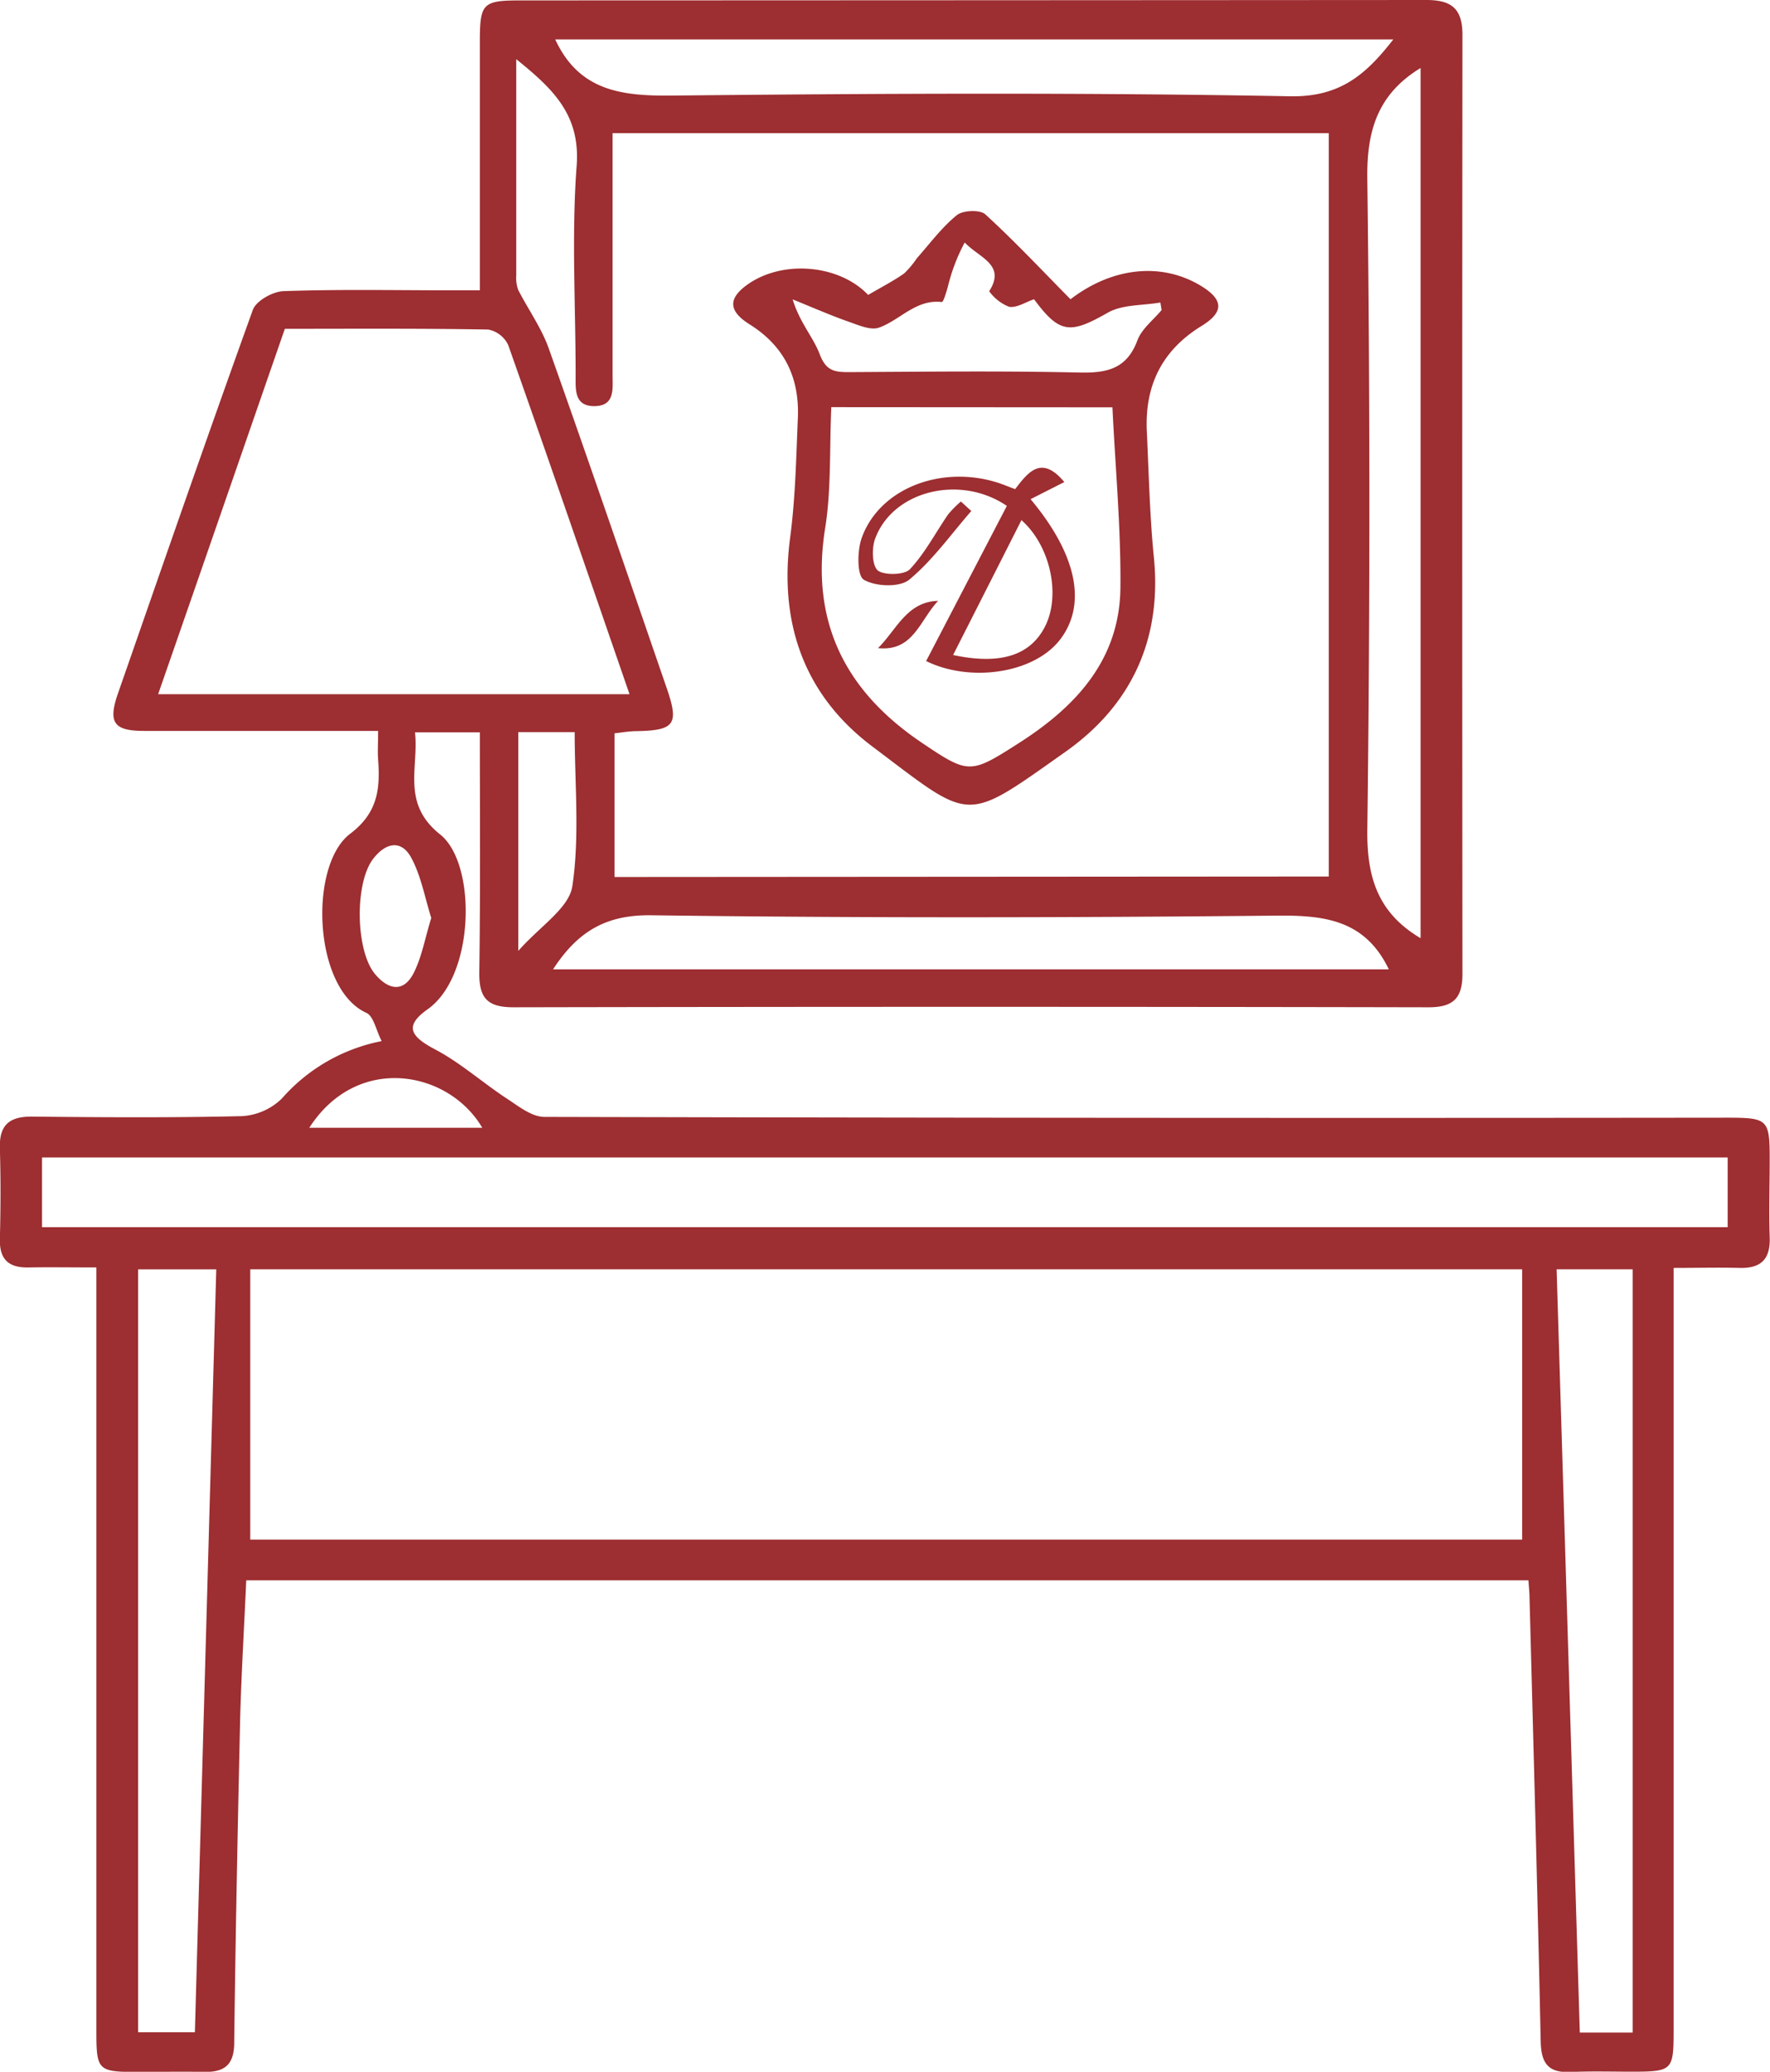
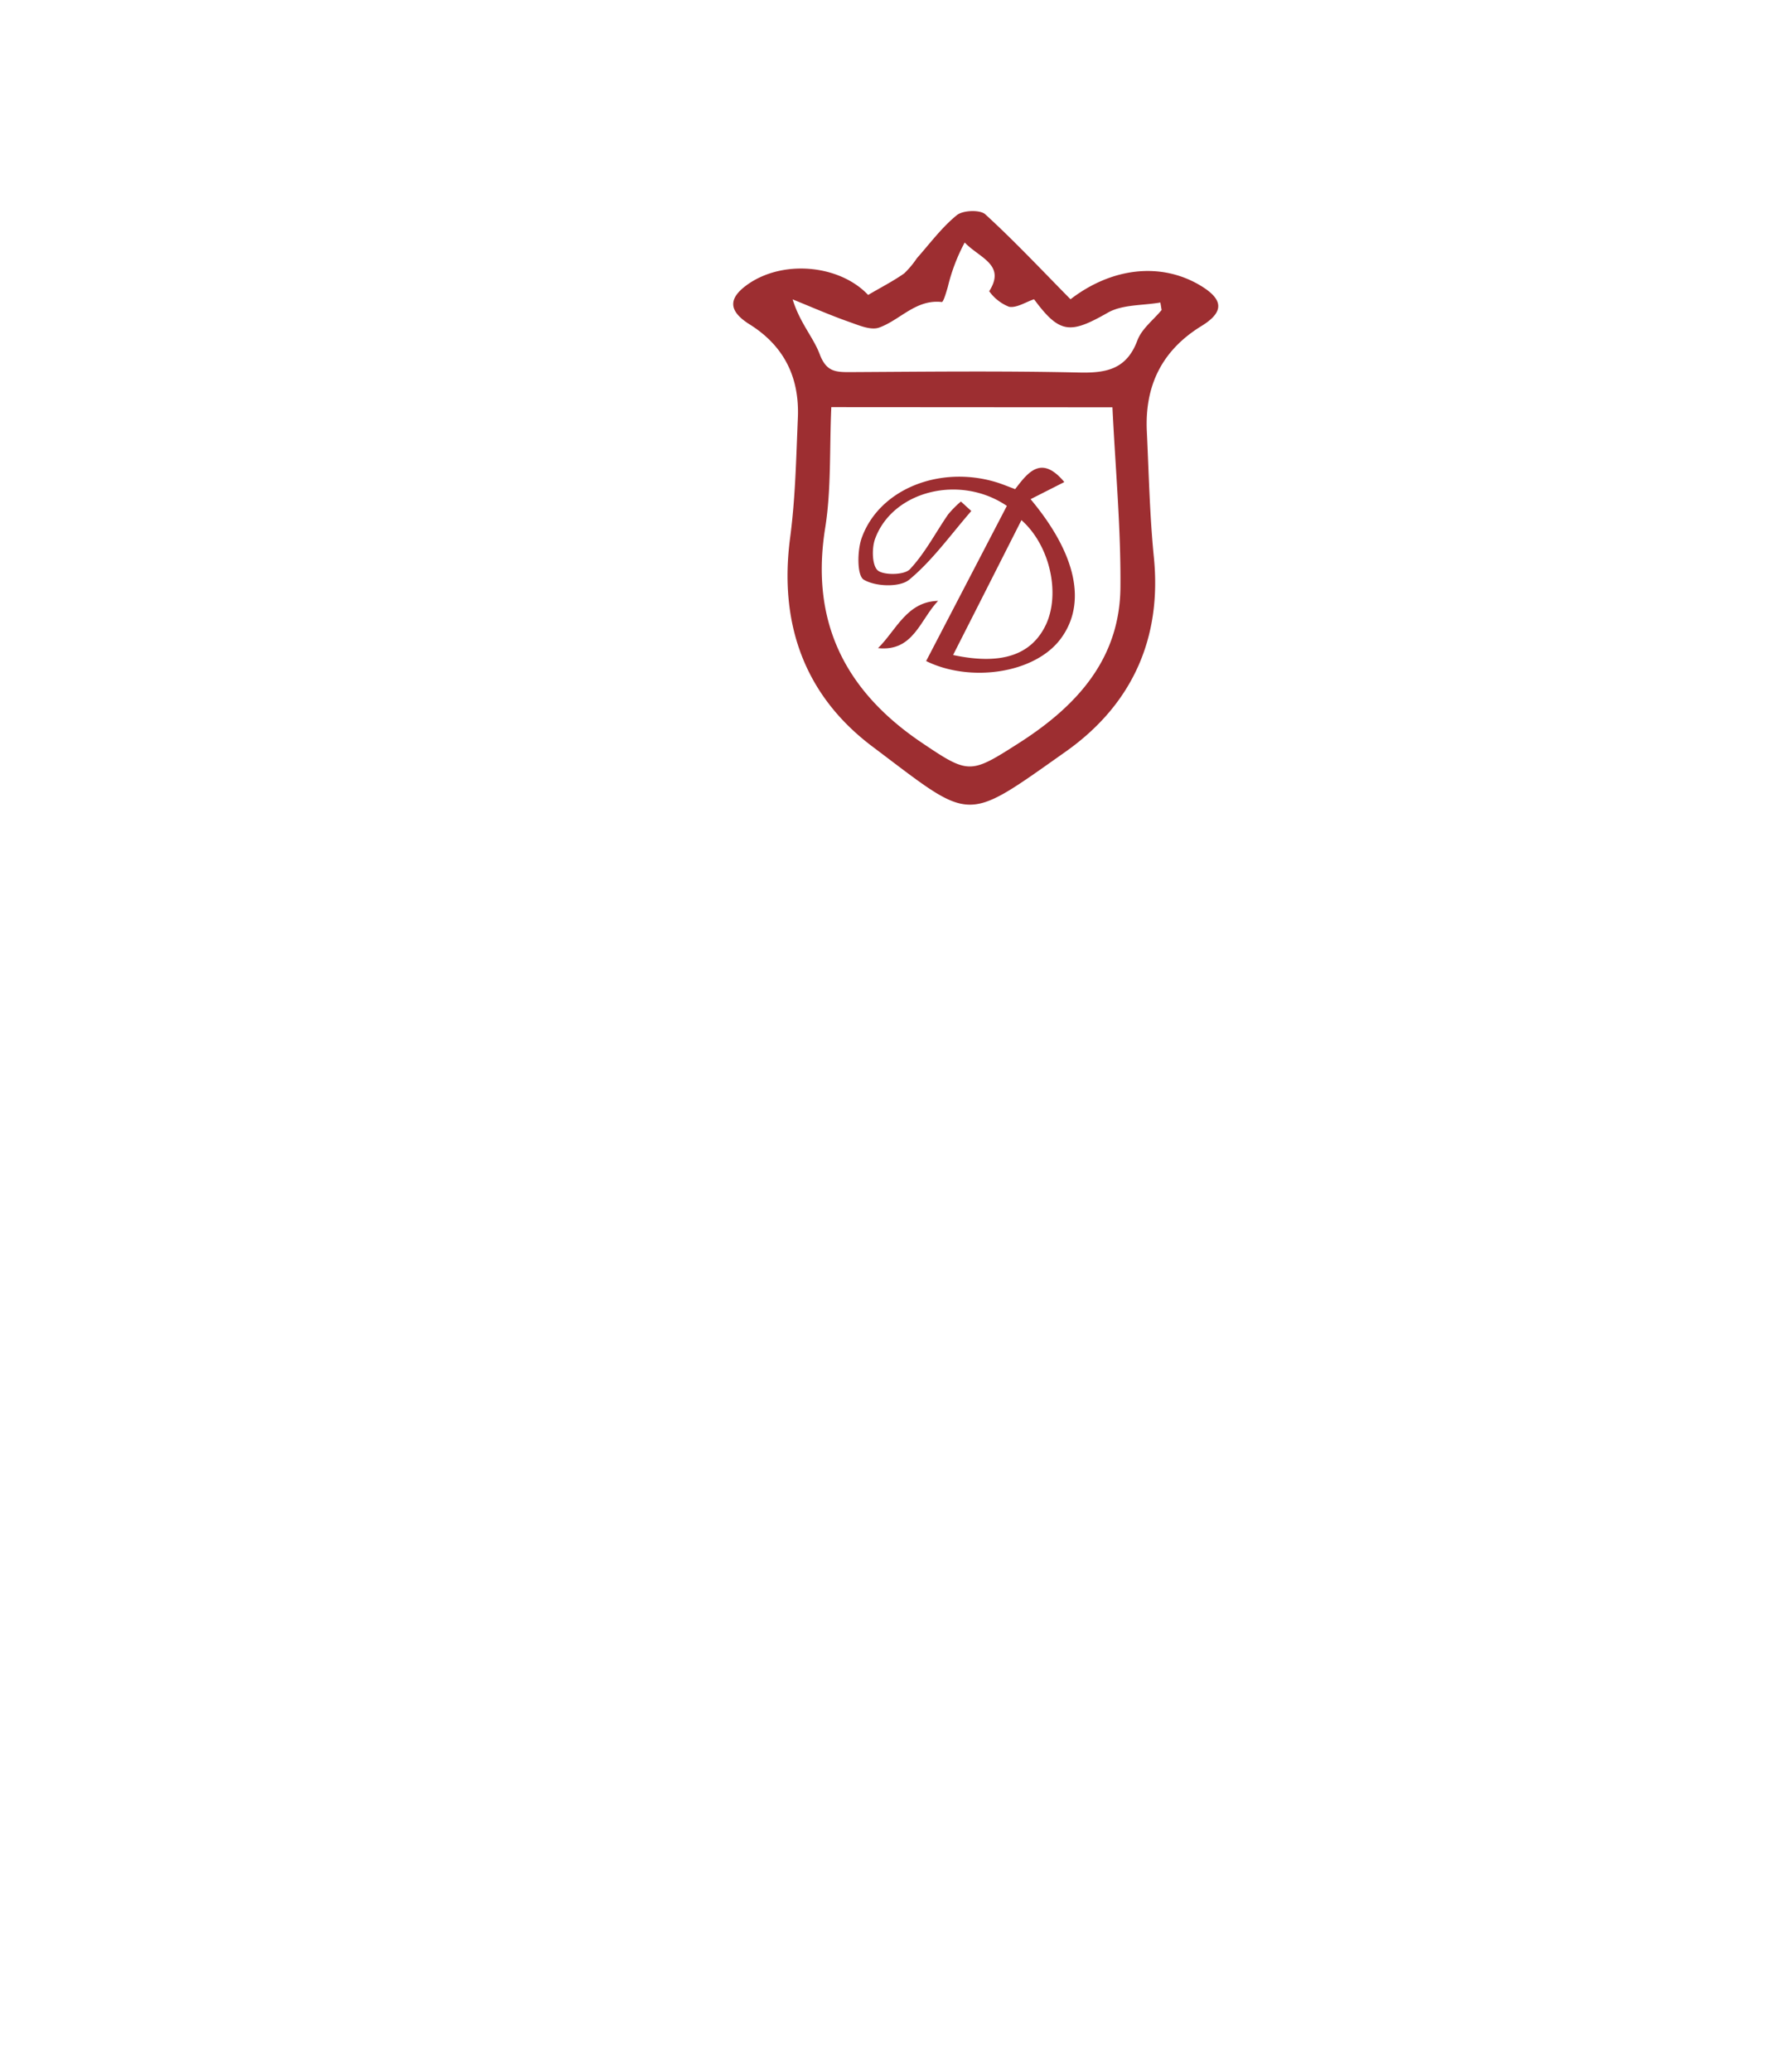
<svg xmlns="http://www.w3.org/2000/svg" viewBox="0 0 294.72 344.9">
  <defs>
    <style>.cls-1{fill:#9d2e31;}</style>
  </defs>
  <g id="Слой_2" data-name="Слой 2">
    <g id="Слой_1-2" data-name="Слой 1">
-       <path class="cls-1" d="M79.9,121.92H69.1c.65,5.91-2.31,11.82,4.19,17,6.1,4.84,5.84,23.49-2.07,29.09-3.88,2.75-3,4.47,1.24,6.7s8,5.62,12.13,8.31c1.88,1.24,4,2.92,6.08,2.92q98.41.24,196.84.13c6.85,0,7.16.25,7.16,6.88,0,4.32-.14,8.66,0,13,.14,3.64-1.41,5.22-5,5.13s-6.93,0-11,0v6.21q0,60.43,0,120.86c0,6.48-.24,6.72-6.72,6.74-3.5,0-7-.1-10.49.05-3.68.16-4.84-1.48-4.92-5.08-.52-24.62-1.21-49.25-1.86-73.87,0-.83-.1-1.66-.18-2.9H41c-.32,7.36-.78,14.93-1,22.5-.41,18.13-.78,36.27-1,54.41,0,3.83-1.68,5-5.12,4.93-3.66-.09-7.33,0-11,0-6.53,0-6.83-.25-6.83-6.63q0-49.44,0-98.88V211c-4,0-7.65-.06-11.27,0-3.33.08-4.89-1.32-4.8-4.76.13-5,.15-10,0-15-.14-3.87,1.49-5.38,5.32-5.35,11.66.12,23.32.2,35-.08a10.33,10.33,0,0,0,6.64-2.94,29.64,29.64,0,0,1,16.61-9.55c-.94-1.83-1.34-4.15-2.54-4.7-8.87-4-9.63-24.58-2.7-29.82,4.65-3.52,5-7.55,4.65-12.38-.1-1.32,0-2.65,0-4.74H58c-11.32,0-22.65,0-34,0-5,0-6-1.35-4.44-6C27,94.34,34.41,72.91,42.1,51.59c.54-1.5,3.31-3.06,5.1-3.12,9-.32,18-.15,27-.14h5.7V6.92c0-6.36.46-6.85,6.77-6.85Q162.07.05,237.51,0c4.27,0,6,1.51,6,5.82q-.07,78.15,0,156.32c0,4-1.49,5.56-5.64,5.55q-76.18-.15-152.38,0c-4.47,0-5.74-1.65-5.68-5.88C80,148.7,79.9,135.57,79.9,121.92Zm141.35,24V22.16H102c0,13.68,0,27,0,40.28,0,2.27.43,5.14-3,5.17s-3.14-2.79-3.15-5.1c0-11.65-.7-23.35.17-34.93.63-8.52-4-12.83-10.06-17.73,0,12.49,0,24.27,0,36.05a5.68,5.68,0,0,0,.35,2.42C88,51.58,90.17,54.63,91.37,58c6.7,18.86,13.18,37.8,19.7,56.72,2,5.87,1.25,6.88-5.08,7-1.25,0-2.51.24-3.67.36V146ZM41.67,256.31H253.45v-45H41.67Zm63.15-140.74C98,95.82,91.39,76.6,84.62,57.44a4.64,4.64,0,0,0-3.33-2.58c-11.29-.2-22.59-.12-33.86-.12-7.07,20.38-14,40.43-21.1,60.83Zm182.85,77.12H7V204.3H287.67ZM32.45,338.32c1.19-42.42,2.37-84.67,3.56-127H23v127Zm239.41.06V211.31H259.19c1.3,42.54,2.58,84.73,3.86,127.07ZM236.54,156.19V11.32c-7.15,4.36-9,10.45-8.87,18.54q.68,54.15,0,108.33C227.58,146.11,229.47,152,236.54,156.19ZM92.45,6.56c4,8.65,11.17,9.44,19.5,9.35,34.28-.35,68.58-.52,102.86.12,8.29.15,12.61-3.58,17.19-9.47Zm138.8,154.81c-3.91-8.13-10.53-9-18.42-8.94-34.79.34-69.59.41-104.38-.06-7.69-.11-12.34,2.83-16.36,9ZM86.3,121.88V158.3c3.6-4.1,8.45-7.11,9-10.77,1.25-8.35.39-17,.39-25.65ZM71.81,152.82c-1.06-3.34-1.68-6.95-3.32-10s-4.21-2.59-6.31.1c-3.18,4-3,15.55.36,19.35,2.24,2.59,4.67,2.91,6.3-.21C70.23,159.38,70.74,156.26,71.81,152.82Zm8.49,34.93c-5.56-9.51-20.79-12.45-28.8,0Z" />
      <path class="cls-1" d="M144.55,49.1c2.33-1.36,4.26-2.35,6-3.58A15,15,0,0,0,152.66,43c2.17-2.45,4.15-5.14,6.66-7.18,1-.82,3.86-.94,4.74-.14,4.93,4.51,9.51,9.4,14.19,14.14,6.91-5.31,15-6.16,21.47-2.38,4,2.35,4.22,4.45.34,6.83-6.65,4.09-9.47,10-9.1,17.59.33,7,.48,14,1.17,20.93,1.37,13.73-3.82,24.68-14.74,32.38-17,12-15.38,11.71-32.09-.86-11.4-8.56-15.63-20.56-13.73-34.84.87-6.58,1-13.26,1.28-19.91s-2.22-11.91-8-15.54c-3.77-2.35-3.63-4.55.13-7C131,43.19,140,44.27,144.55,49.1Zm-6.13,18.68c-.31,7,0,13.61-1,20-2.55,15.65,3.25,27.2,16,35.82,7.89,5.32,8.11,5.3,16.21.12,9.57-6.11,16.82-13.93,16.93-25.91.09-9.91-.84-19.84-1.33-30Zm55-16.17-.21-1.25c-2.94.52-6.31.3-8.76,1.7-6.25,3.56-8,3.54-12.27-2.24-1.39.46-2.9,1.48-4.17,1.25a7.41,7.41,0,0,1-3.3-2.59c2.83-4.43-1.63-5.53-4.08-8.11a31,31,0,0,0-2.81,7.39c-.26.9-.74,2.55-1,2.52-4.33-.49-6.93,3-10.45,4.26-1.42.5-3.46-.43-5.12-1-3.13-1.11-6.18-2.45-9.27-3.7,1.21,3.93,3.44,6.3,4.5,9.11s2.48,3,4.84,3c12.81-.07,25.63-.22,38.44.07,4.57.1,7.86-.61,9.63-5.36C190.12,54.72,192.05,53.27,193.42,51.61Z" />
      <path class="cls-1" d="M154.21,110.05l13.44-25.83c-7.78-5.3-19-2.53-21.94,5.48-.58,1.58-.51,4.51.48,5.29s4.38.77,5.32-.23c2.51-2.67,4.25-6.06,6.36-9.12A17.56,17.56,0,0,1,160,83.49l1.73,1.58C158.31,89,155.3,93.26,151.4,96.5c-1.59,1.32-5.63,1.17-7.58,0-1.14-.67-1.1-4.88-.32-7,2.93-8.06,12.86-12,22.16-9.29,1.1.32,2.15.77,3.37,1.22,2.14-2.79,4.36-5.77,8.19-1.18L171.6,83.1c7.72,9.23,9.36,17.44,5,23.26S161.48,113.64,154.21,110.05Zm4.51-1c8,1.7,12.95,0,15.36-4.9,2.54-5.19.8-13.31-4-17.56C166.3,94.06,162.54,101.48,158.72,109Z" />
      <path class="cls-1" d="M146.2,107.9c3.05-3,4.77-7.74,10-7.87C153.2,103.16,152.09,108.53,146.2,107.9Z" />
    </g>
  </g>
</svg>